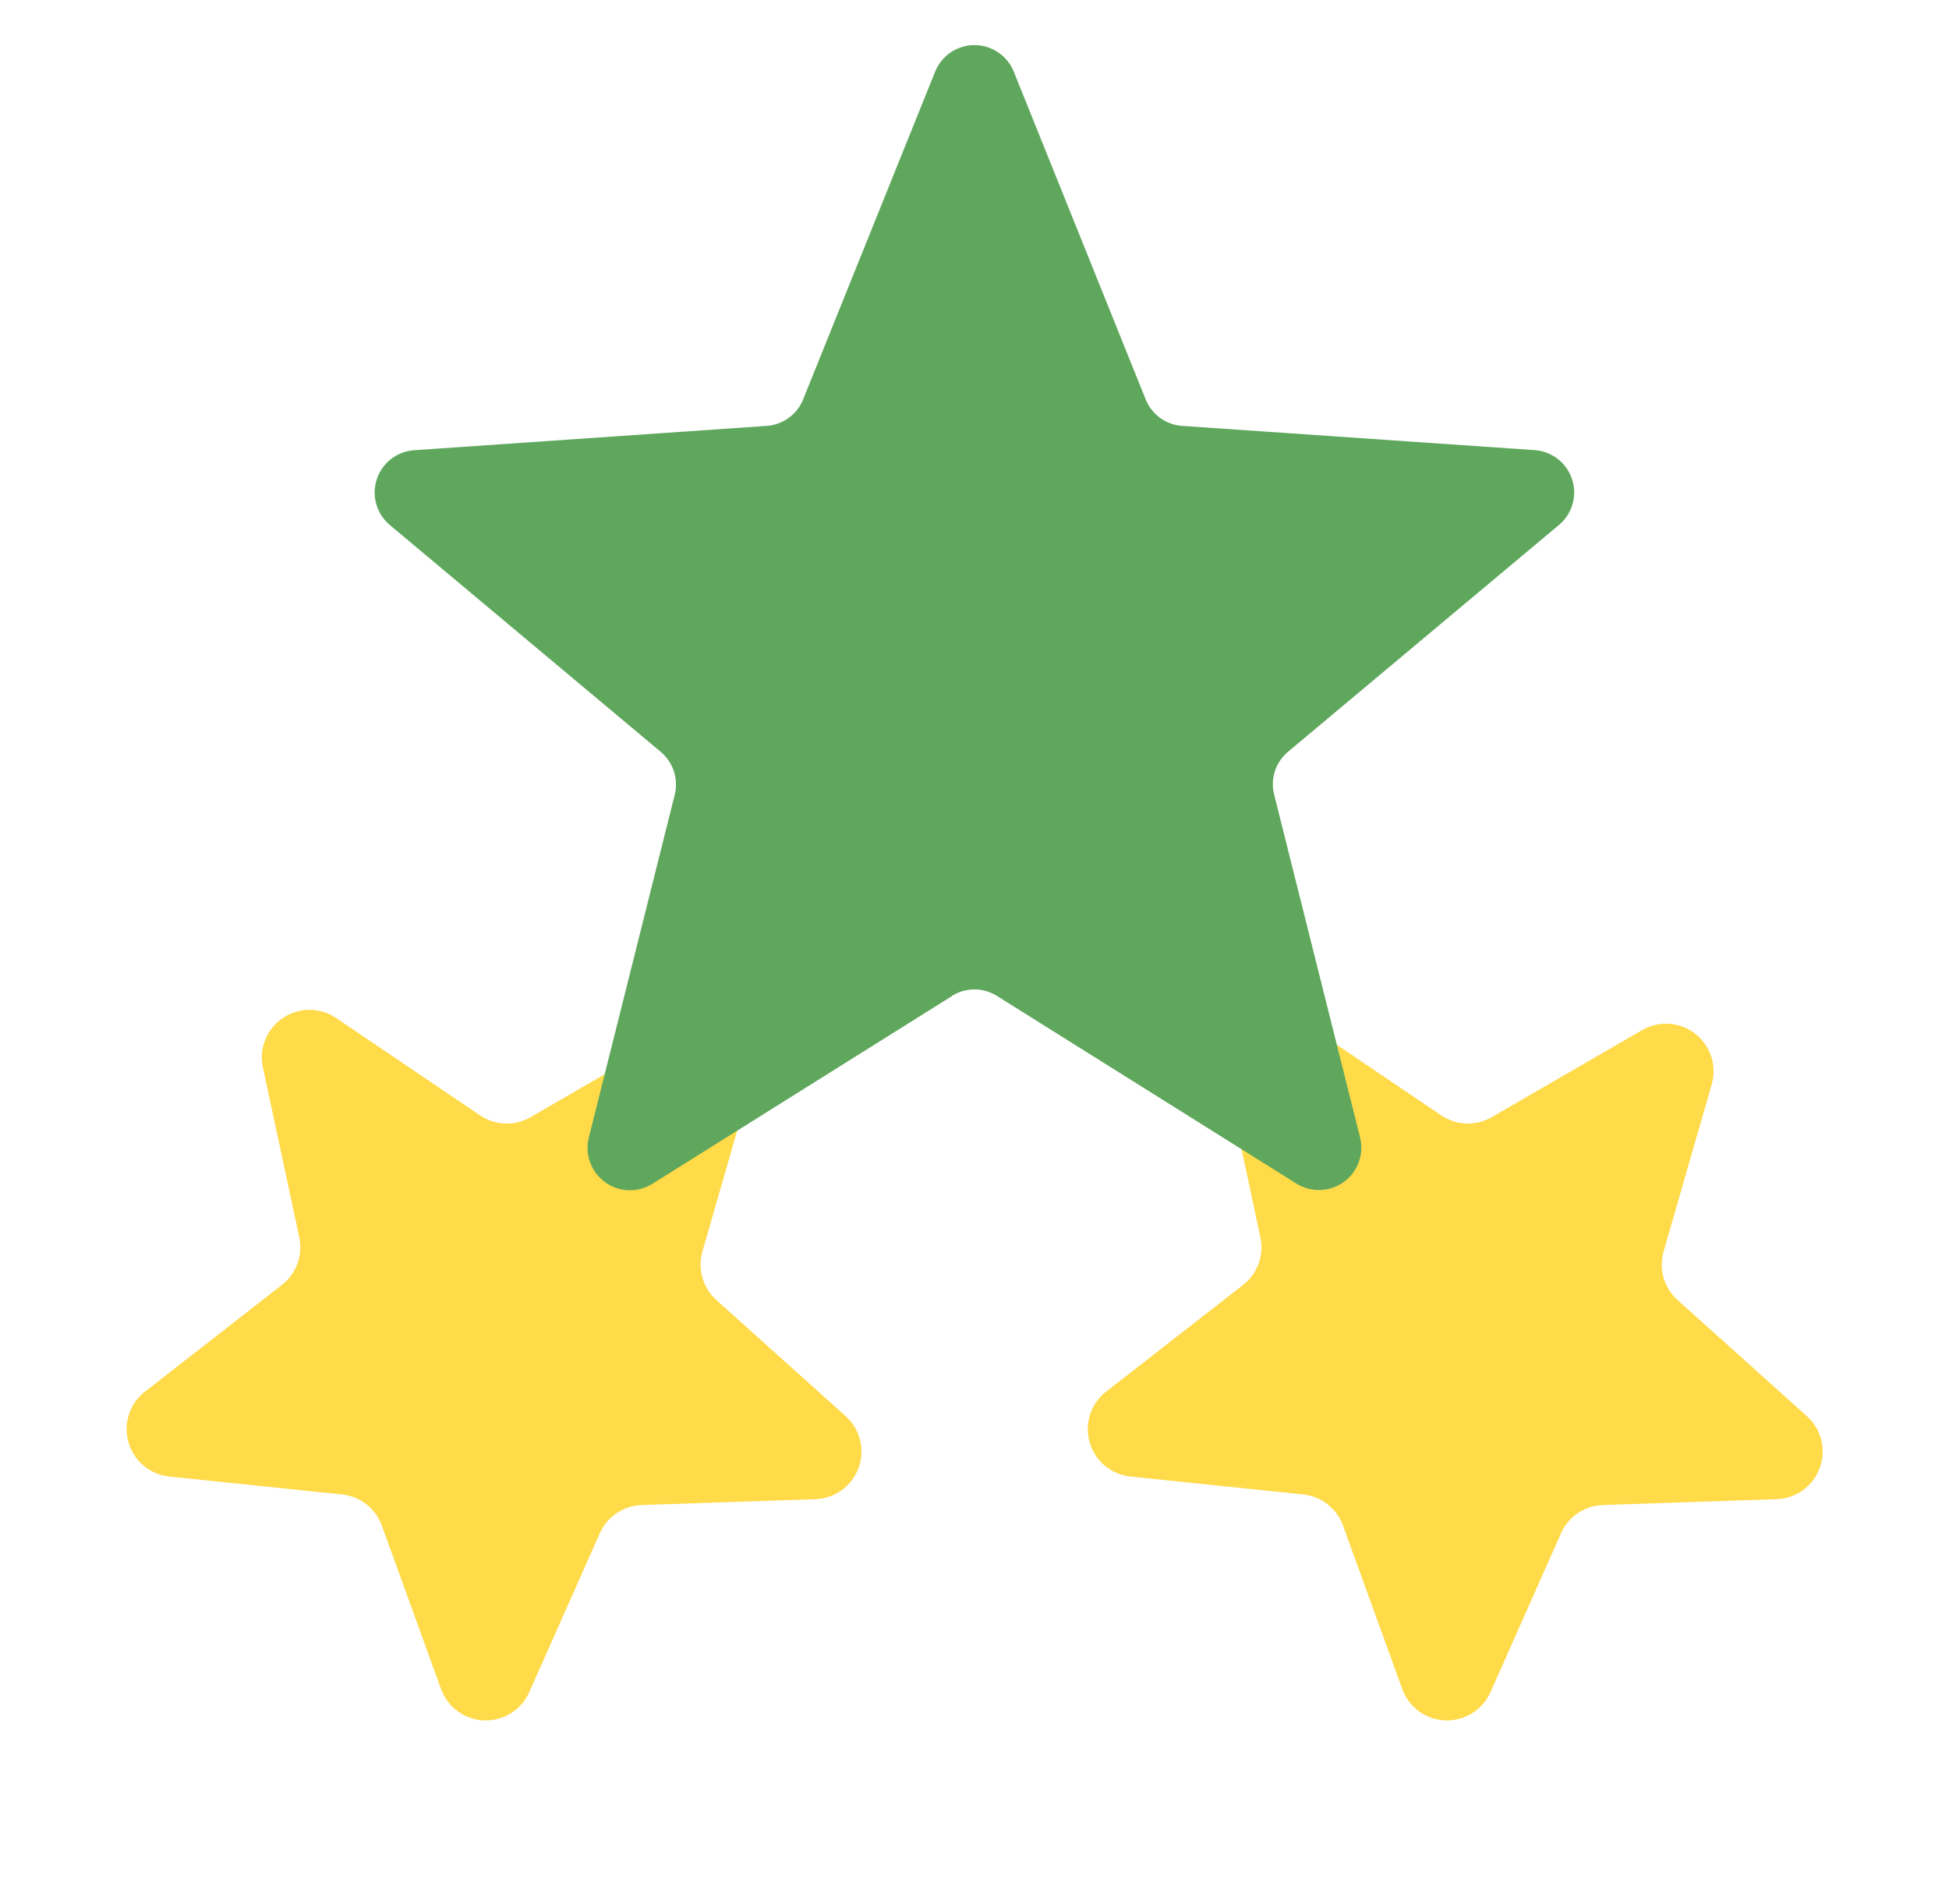
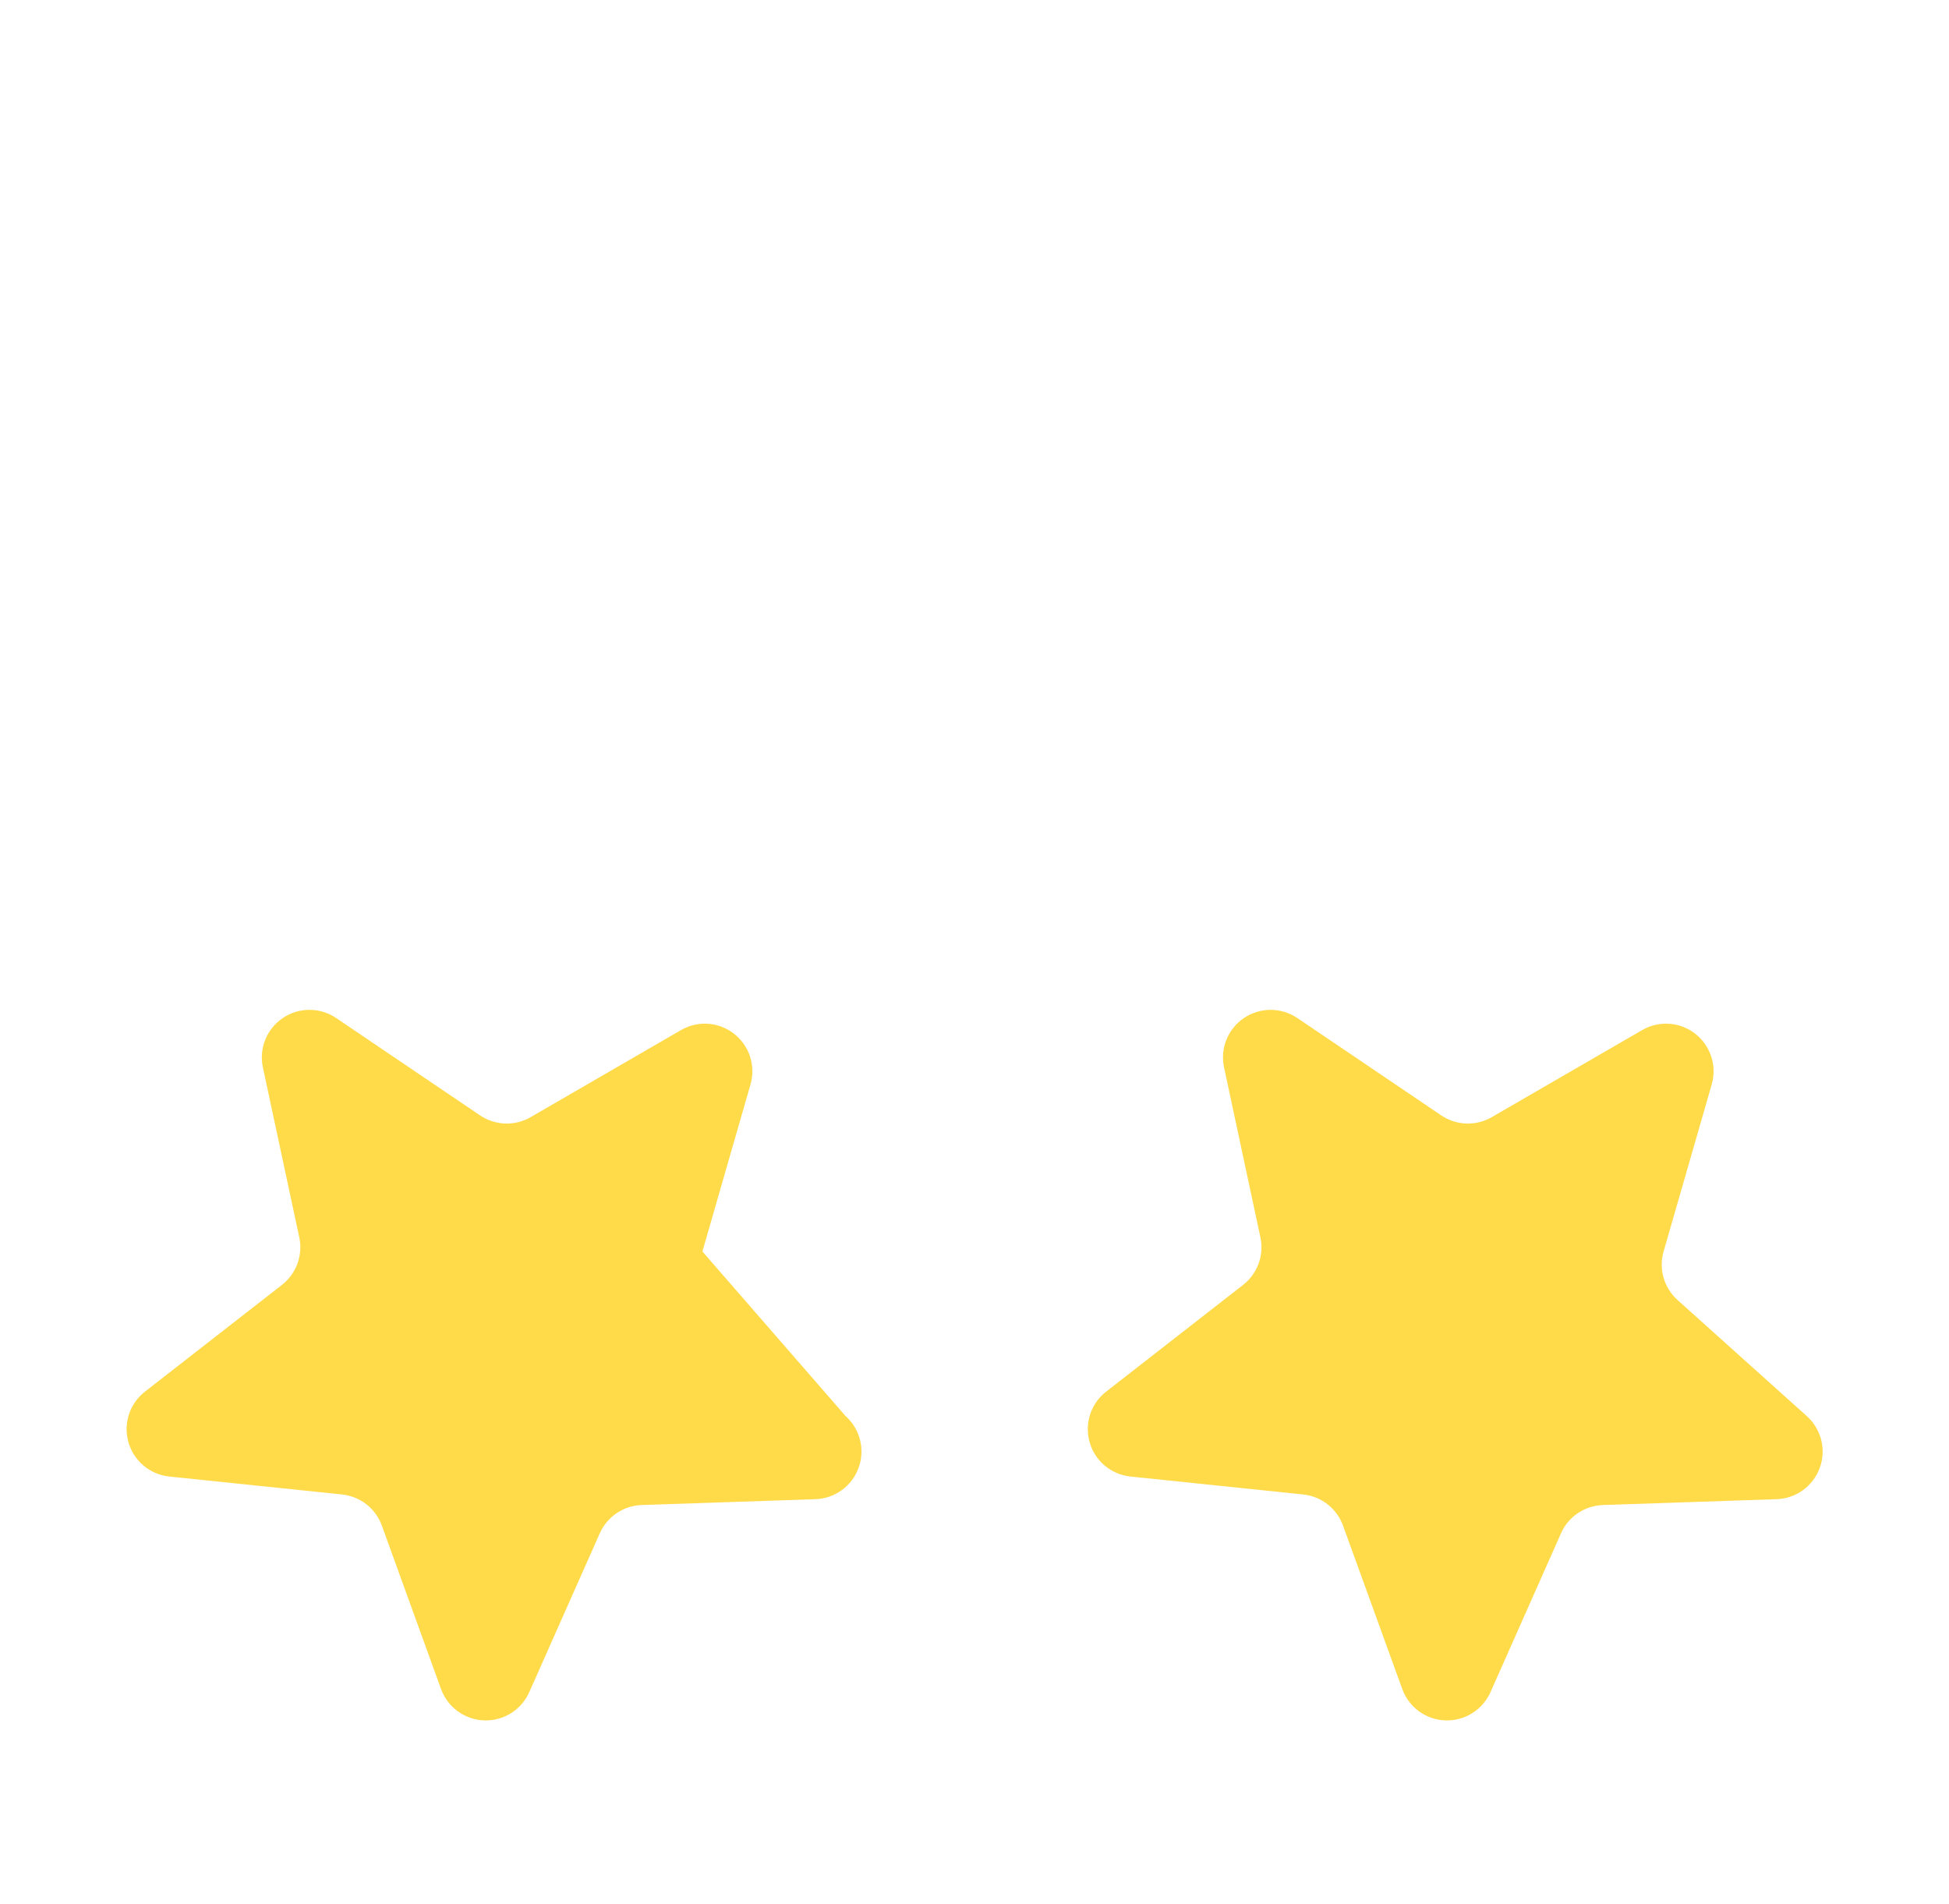
<svg xmlns="http://www.w3.org/2000/svg" width="43" height="42" viewBox="0 0 43 42" fill="none">
  <g clip-path="url(#clip0_613_10833)">
-     <path d="M7.547 32.968L3.732 32.572C3.307 32.527 2.951 32.228 2.834 31.816C2.716 31.404 2.86 30.962 3.198 30.7L6.22 28.345C6.538 28.097 6.687 27.691 6.603 27.297L5.8 23.547C5.711 23.128 5.884 22.697 6.24 22.457C6.595 22.217 7.06 22.218 7.415 22.457L10.592 24.606C10.925 24.831 11.358 24.846 11.706 24.645L15.024 22.724C15.394 22.509 15.859 22.541 16.195 22.805C16.533 23.069 16.677 23.511 16.558 23.922L15.497 27.608C15.387 27.993 15.505 28.408 15.802 28.677L18.656 31.239C18.976 31.525 19.09 31.977 18.943 32.38C18.796 32.784 18.419 33.058 17.99 33.072L14.157 33.201C13.755 33.215 13.397 33.456 13.233 33.824L11.677 37.329C11.503 37.72 11.109 37.967 10.681 37.952C10.253 37.937 9.877 37.663 9.731 37.261L8.425 33.656C8.289 33.278 7.948 33.01 7.547 32.968Z" fill="#FFDA49" />
+     <path d="M7.547 32.968L3.732 32.572C3.307 32.527 2.951 32.228 2.834 31.816C2.716 31.404 2.86 30.962 3.198 30.7L6.22 28.345C6.538 28.097 6.687 27.691 6.603 27.297L5.8 23.547C5.711 23.128 5.884 22.697 6.24 22.457C6.595 22.217 7.06 22.218 7.415 22.457L10.592 24.606C10.925 24.831 11.358 24.846 11.706 24.645L15.024 22.724C15.394 22.509 15.859 22.541 16.195 22.805C16.533 23.069 16.677 23.511 16.558 23.922L15.497 27.608L18.656 31.239C18.976 31.525 19.09 31.977 18.943 32.38C18.796 32.784 18.419 33.058 17.99 33.072L14.157 33.201C13.755 33.215 13.397 33.456 13.233 33.824L11.677 37.329C11.503 37.72 11.109 37.967 10.681 37.952C10.253 37.937 9.877 37.663 9.731 37.261L8.425 33.656C8.289 33.278 7.948 33.01 7.547 32.968Z" fill="#FFDA49" />
    <path d="M28.753 32.968L24.939 32.572C24.513 32.527 24.157 32.228 24.04 31.816C23.923 31.404 24.066 30.962 24.404 30.7L27.426 28.345C27.744 28.097 27.892 27.691 27.808 27.297L27.006 23.547C26.916 23.128 27.09 22.697 27.446 22.457C27.801 22.217 28.266 22.218 28.621 22.457L31.798 24.606C32.131 24.831 32.564 24.846 32.911 24.645L36.23 22.724C36.601 22.509 37.065 22.541 37.402 22.805C37.74 23.069 37.883 23.511 37.765 23.922L36.703 27.608C36.592 27.993 36.711 28.408 37.009 28.677L39.862 31.239C40.182 31.525 40.296 31.977 40.149 32.38C40.003 32.784 39.625 33.058 39.196 33.072L35.364 33.201C34.961 33.215 34.602 33.456 34.44 33.824L32.884 37.329C32.71 37.72 32.315 37.967 31.887 37.952C31.459 37.937 31.084 37.663 30.938 37.261L29.631 33.656C29.494 33.278 29.153 33.01 28.753 32.968Z" fill="#FFDA49" />
-     <path d="M21.002 21.974L14.395 26.114C14.072 26.317 13.657 26.303 13.349 26.079C13.04 25.854 12.898 25.465 12.991 25.094L14.886 17.534C14.973 17.186 14.855 16.819 14.581 16.589L8.602 11.583C8.309 11.338 8.194 10.94 8.311 10.577C8.429 10.214 8.755 9.958 9.136 9.932L16.916 9.395C17.273 9.37 17.586 9.143 17.719 8.811L20.631 1.582C20.773 1.227 21.117 0.995 21.499 0.995C21.881 0.995 22.224 1.227 22.367 1.582L25.278 8.814C25.413 9.145 25.725 9.371 26.082 9.395L33.861 9.93C34.241 9.957 34.567 10.212 34.685 10.575C34.802 10.938 34.688 11.336 34.395 11.58L28.416 16.585C28.142 16.815 28.023 17.182 28.111 17.529L30.006 25.089C30.099 25.46 29.958 25.849 29.649 26.074C29.34 26.298 28.926 26.312 28.602 26.11L21.995 21.97C21.692 21.779 21.306 21.779 21.002 21.97V21.974Z" fill="#5FA75D" />
  </g>
  <defs>
    <clipPath id="clip0_613_10833">
      <rect width="42" height="42" fill="white" transform="translate(0.5)" />
    </clipPath>
  </defs>
</svg>